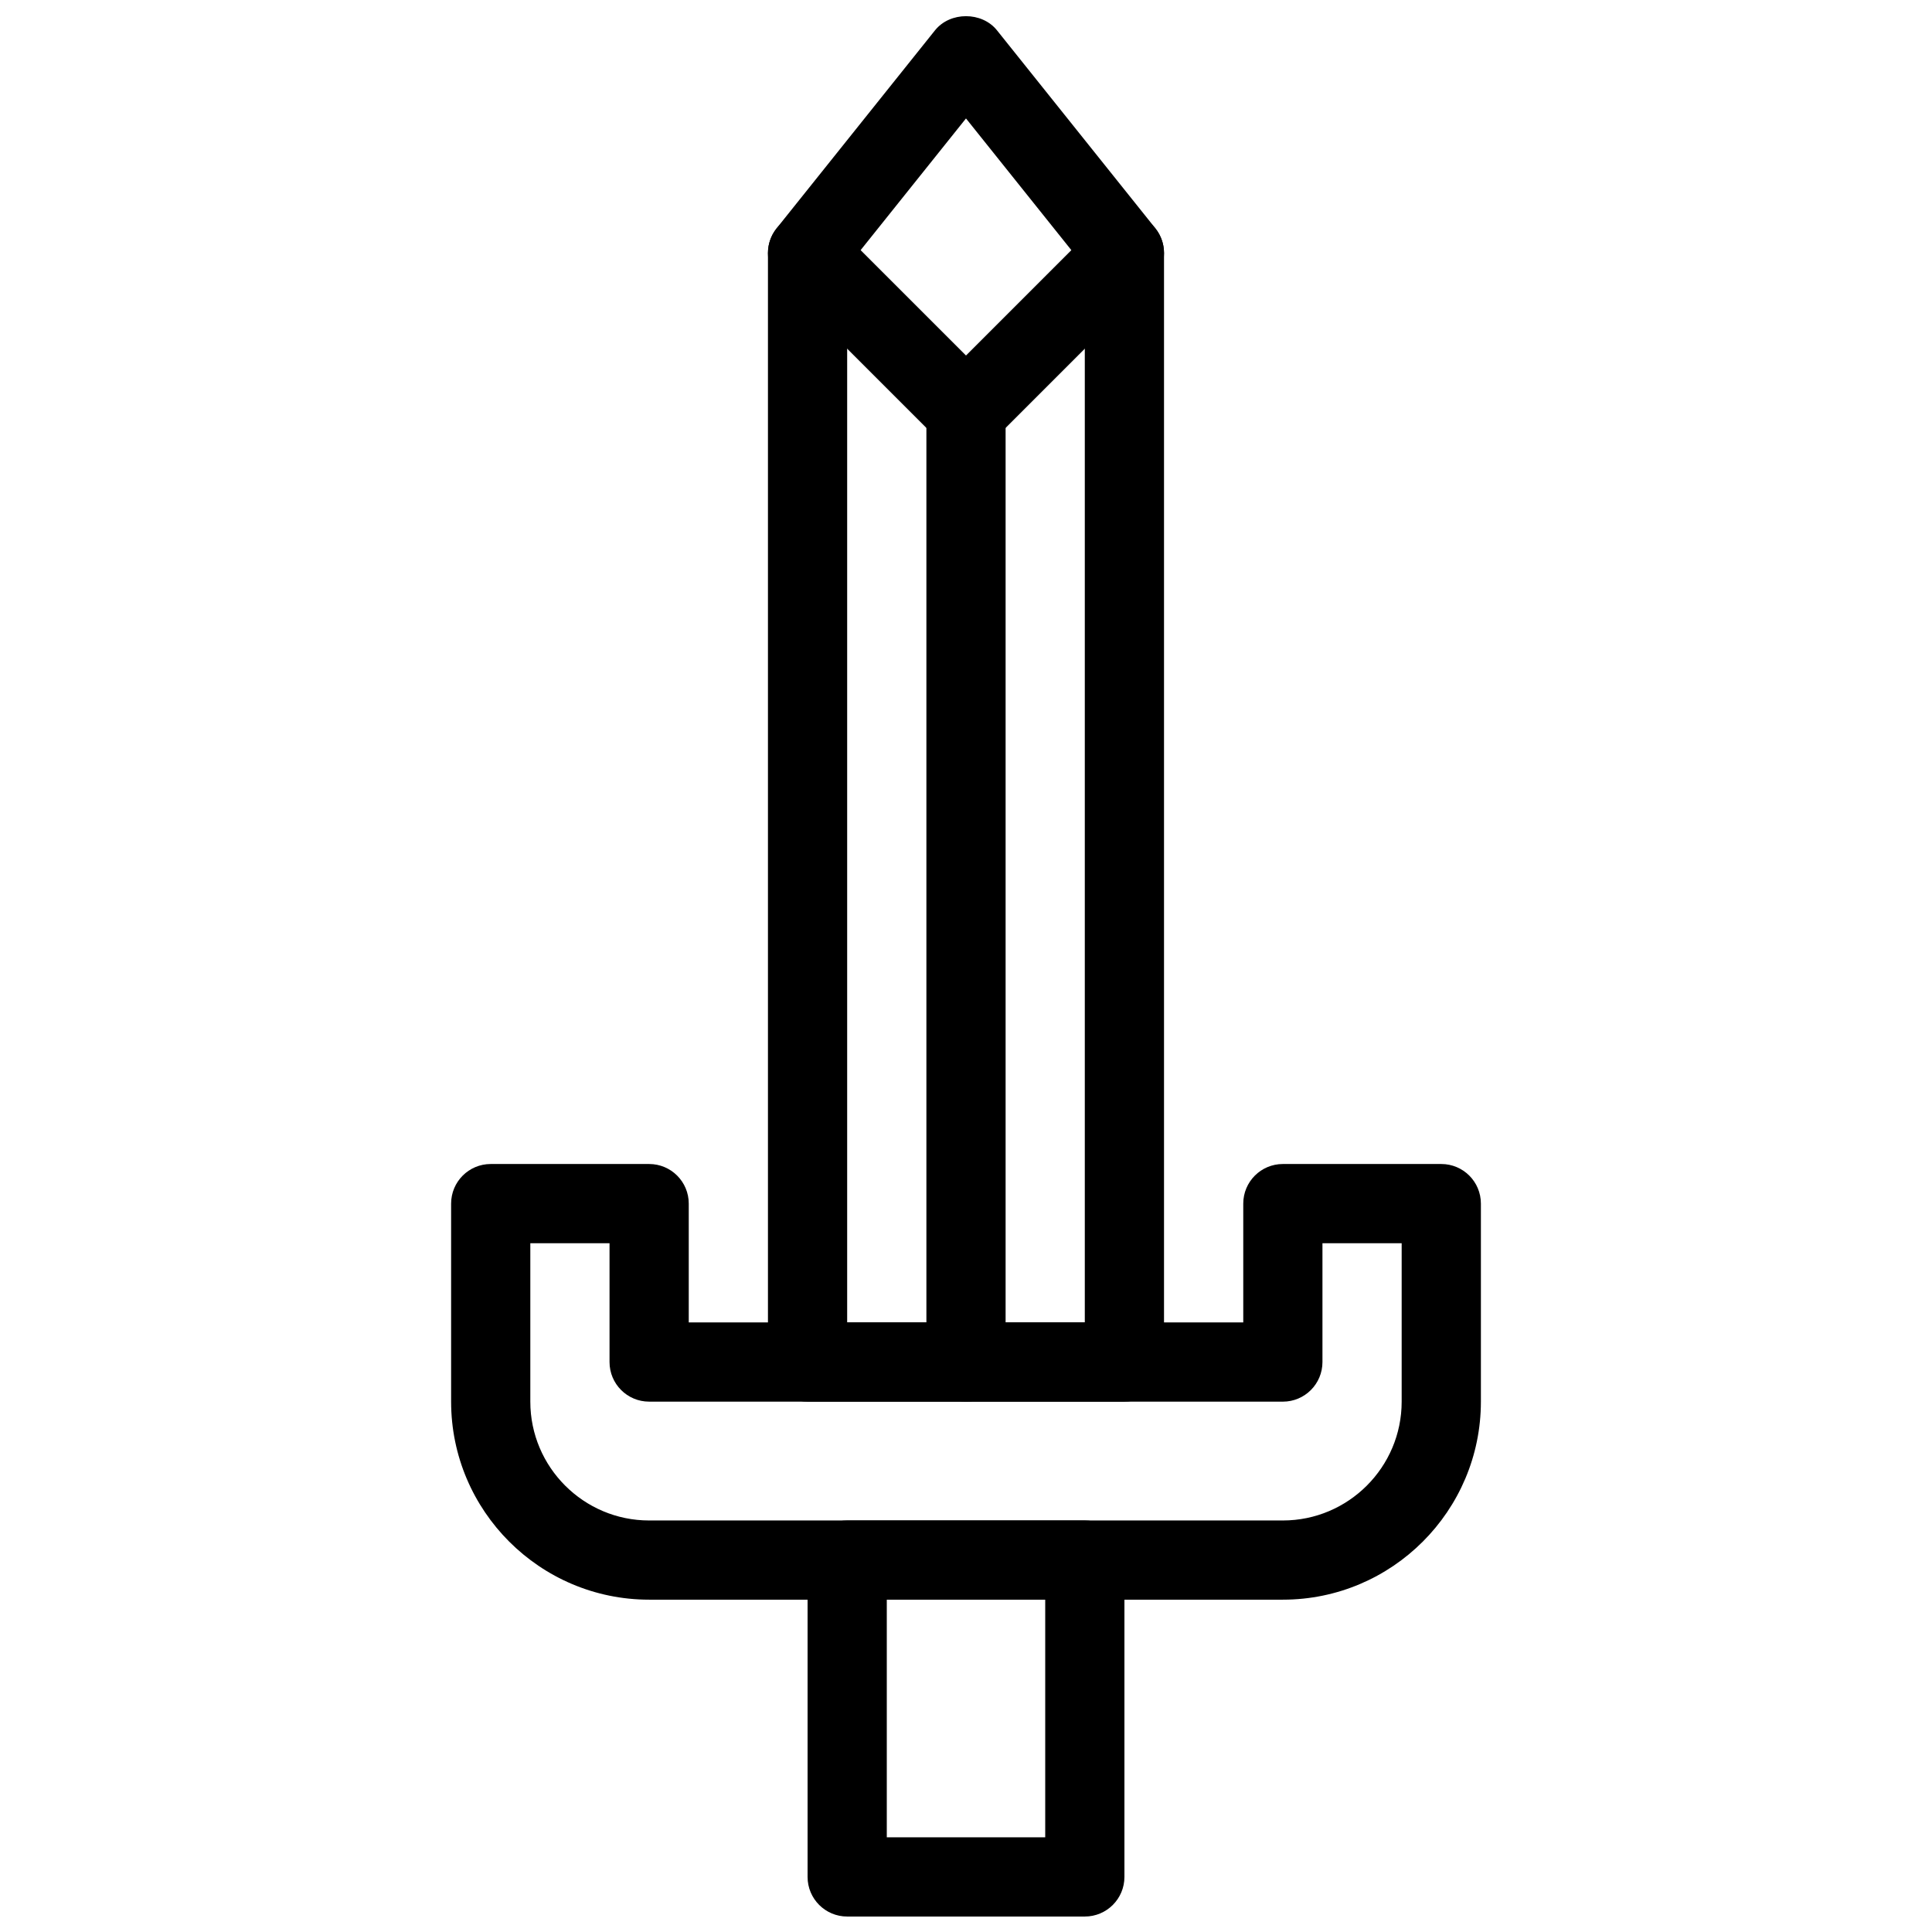
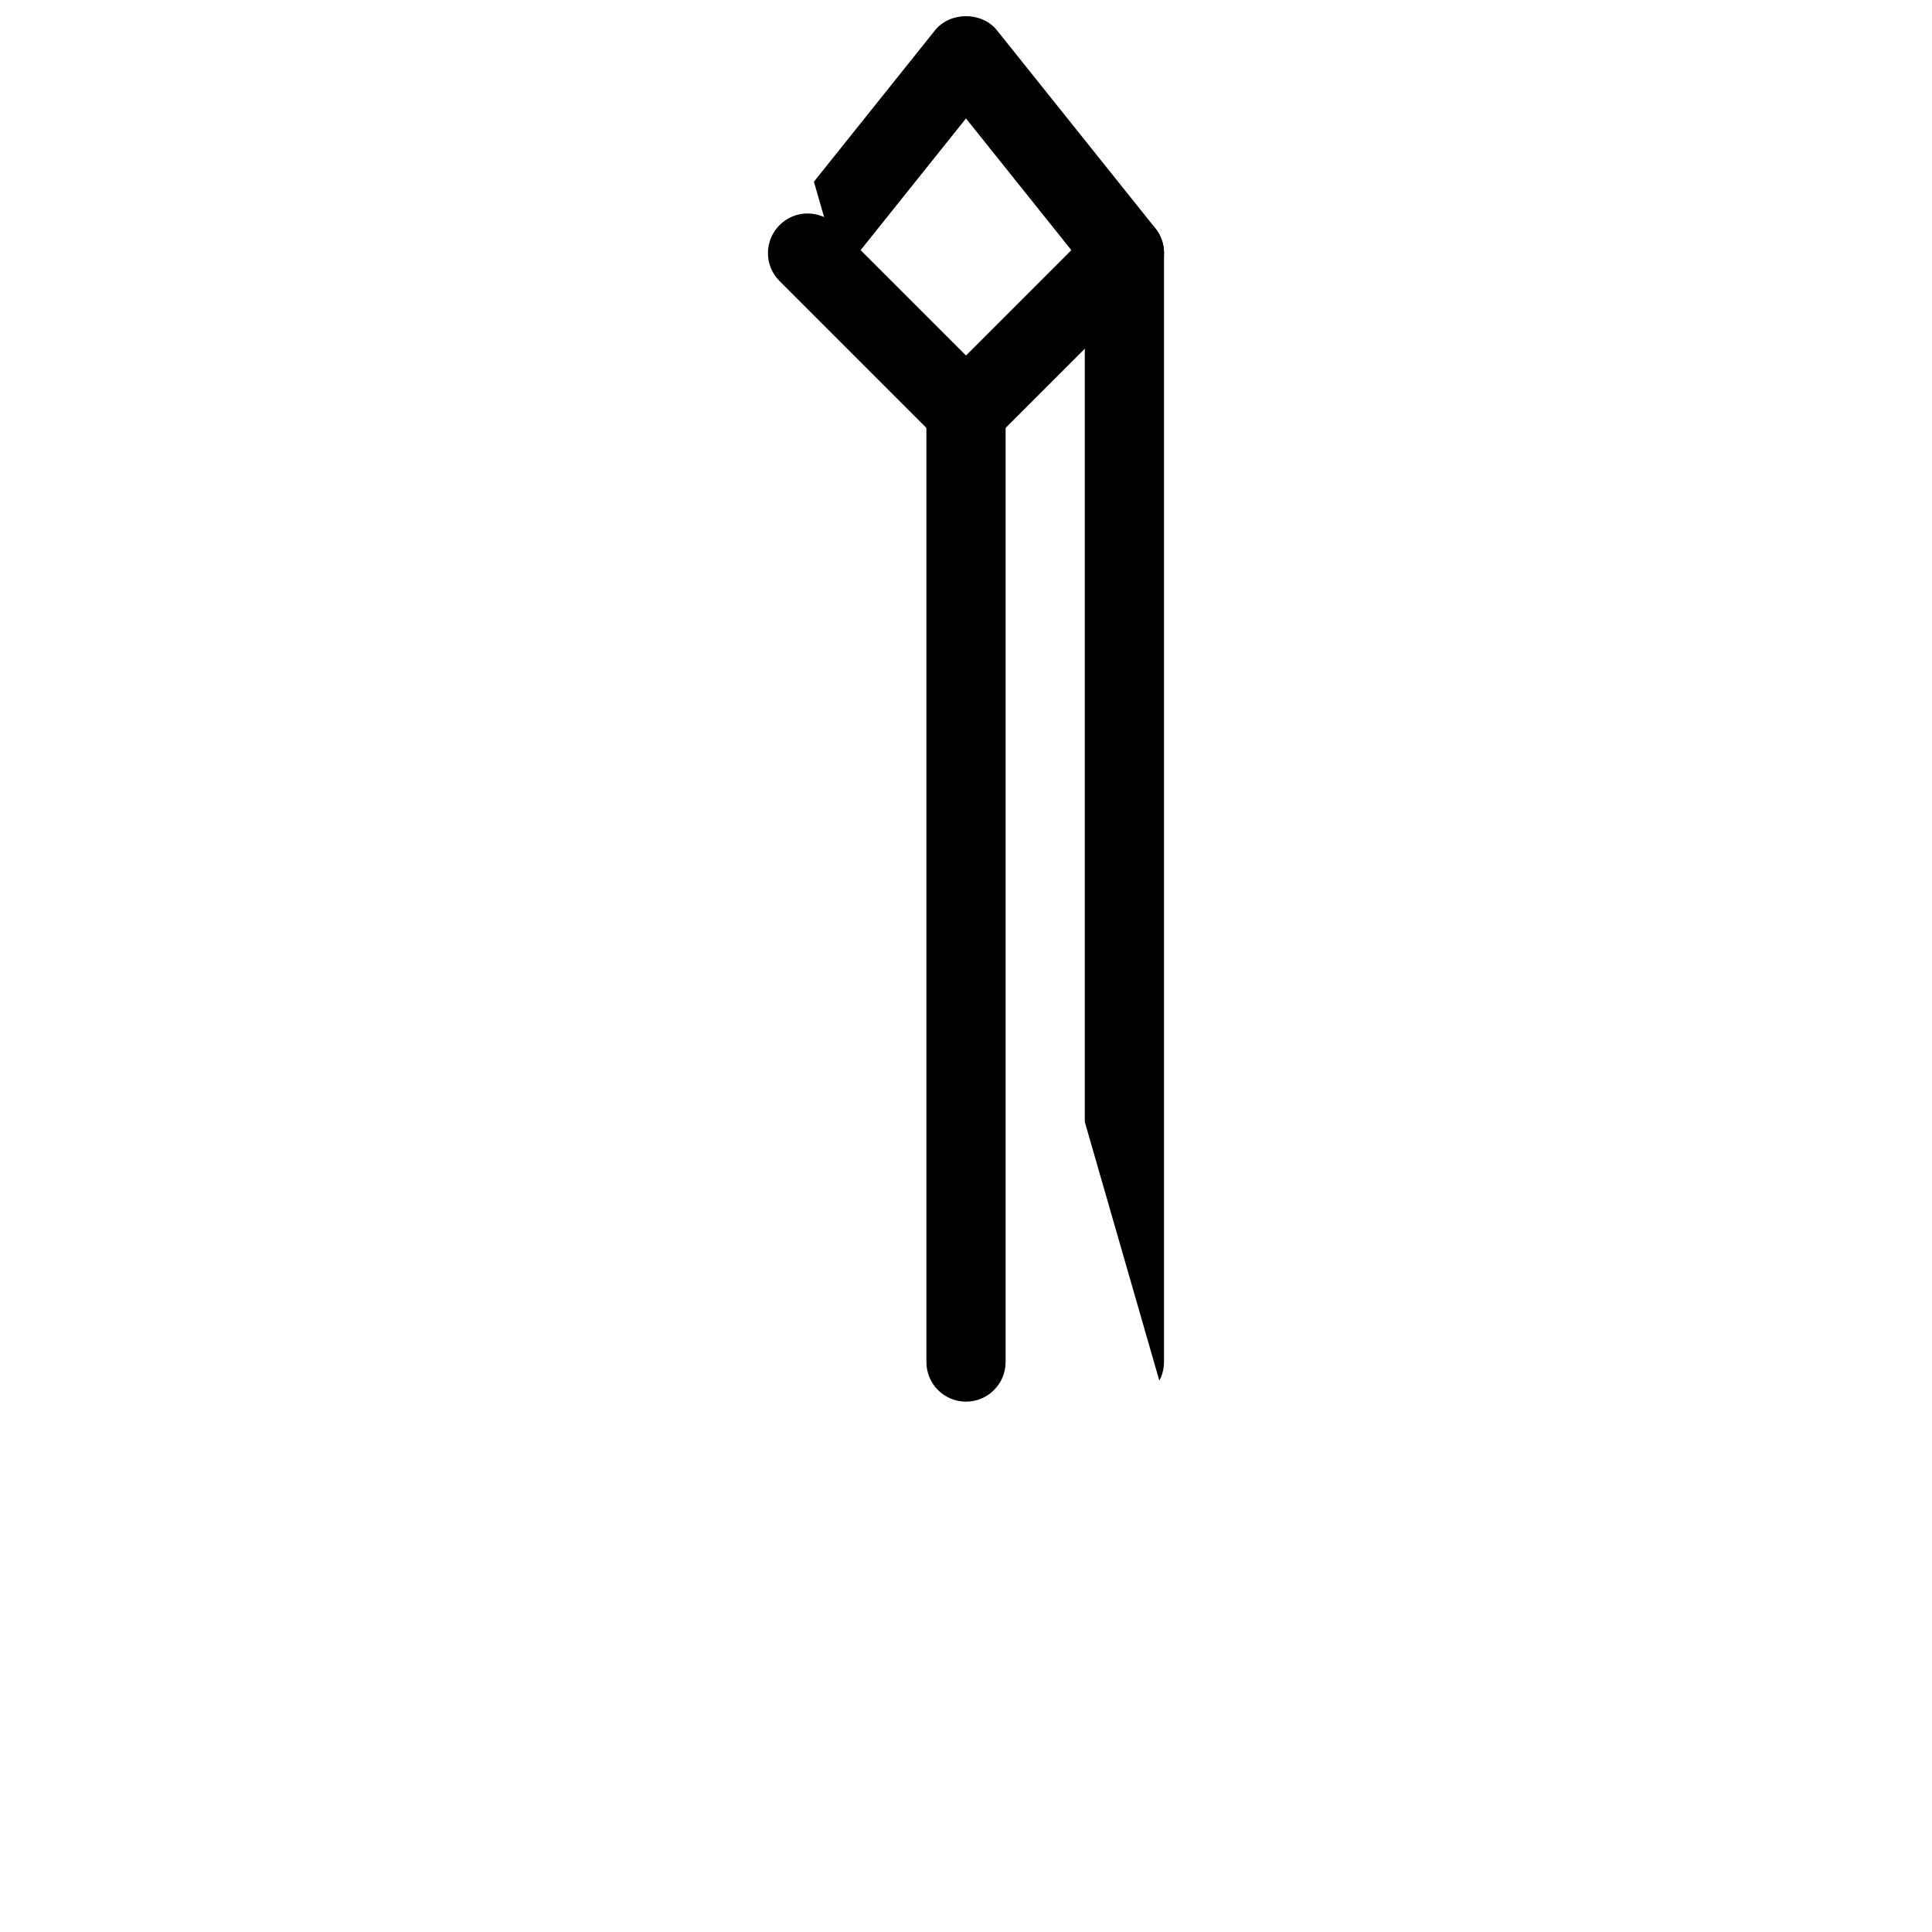
<svg xmlns="http://www.w3.org/2000/svg" width="800px" height="800px" version="1.1" viewBox="144 144 512 512">
  <defs>
    <clipPath id="b">
-       <path d="m347 148.09h106v367.91h-106z" />
+       <path d="m347 148.09h106v367.91z" />
    </clipPath>
    <clipPath id="a">
-       <path d="m358 546h84v105.9h-84z" />
-     </clipPath>
+       </clipPath>
  </defs>
  <g clip-path="url(#b)">
    <path d="m441.98 515.45h-83.969c-5.805 0-10.496-4.703-10.496-10.496v-293.89c0-2.383 0.809-4.691 2.297-6.559l41.984-52.48c4-4.984 12.406-4.984 16.406 0l41.984 52.48c1.48 1.867 2.289 4.176 2.289 6.559v293.89c0 5.793-4.695 10.492-10.496 10.492zm-73.473-20.992h62.977v-279.71l-31.488-39.359-31.488 39.359z" />
  </g>
  <path d="m400 515.45c-5.805 0-10.496-4.703-10.496-10.496v-251.89c0-5.793 4.691-10.496 10.496-10.496s10.496 4.703 10.496 10.496v251.89c0 5.793-4.691 10.496-10.496 10.496z" />
  <path d="m400 263.55c-2.688 0-5.375-1.027-7.422-3.074l-41.984-41.984c-4.106-4.106-4.106-10.738 0-14.84 4.106-4.106 10.738-4.106 14.84 0l34.566 34.559 34.562-34.562c4.106-4.106 10.738-4.106 14.84 0 4.106 4.106 4.106 10.738 0 14.84l-41.984 41.984c-2.047 2.051-4.734 3.078-7.418 3.078z" />
-   <path d="m483.96 567.93h-167.93c-28.938 0-52.48-23.543-52.48-52.48v-52.48c0-5.793 4.691-10.496 10.496-10.496h41.984c5.805 0 10.496 4.703 10.496 10.496v31.488h146.95v-31.488c0-5.793 4.691-10.496 10.496-10.496h41.984c5.805 0 10.496 4.703 10.496 10.496v52.48c-0.004 28.938-23.543 52.48-52.484 52.48zm-199.42-94.461v41.984c0 17.359 14.129 31.488 31.488 31.488h167.94c17.359 0 31.488-14.129 31.488-31.488v-41.984h-20.992v31.488c0 5.793-4.691 10.496-10.496 10.496l-167.94-0.004c-5.805 0-10.496-4.703-10.496-10.496v-31.488z" />
  <g clip-path="url(#a)">
    <path d="m431.49 651.9h-62.977c-5.805 0-10.496-4.703-10.496-10.496v-83.969c0-5.793 4.691-10.496 10.496-10.496h62.977c5.805 0 10.496 4.703 10.496 10.496v83.969c0 5.793-4.695 10.496-10.496 10.496zm-52.48-20.992h41.984v-62.977h-41.984z" />
  </g>
</svg>